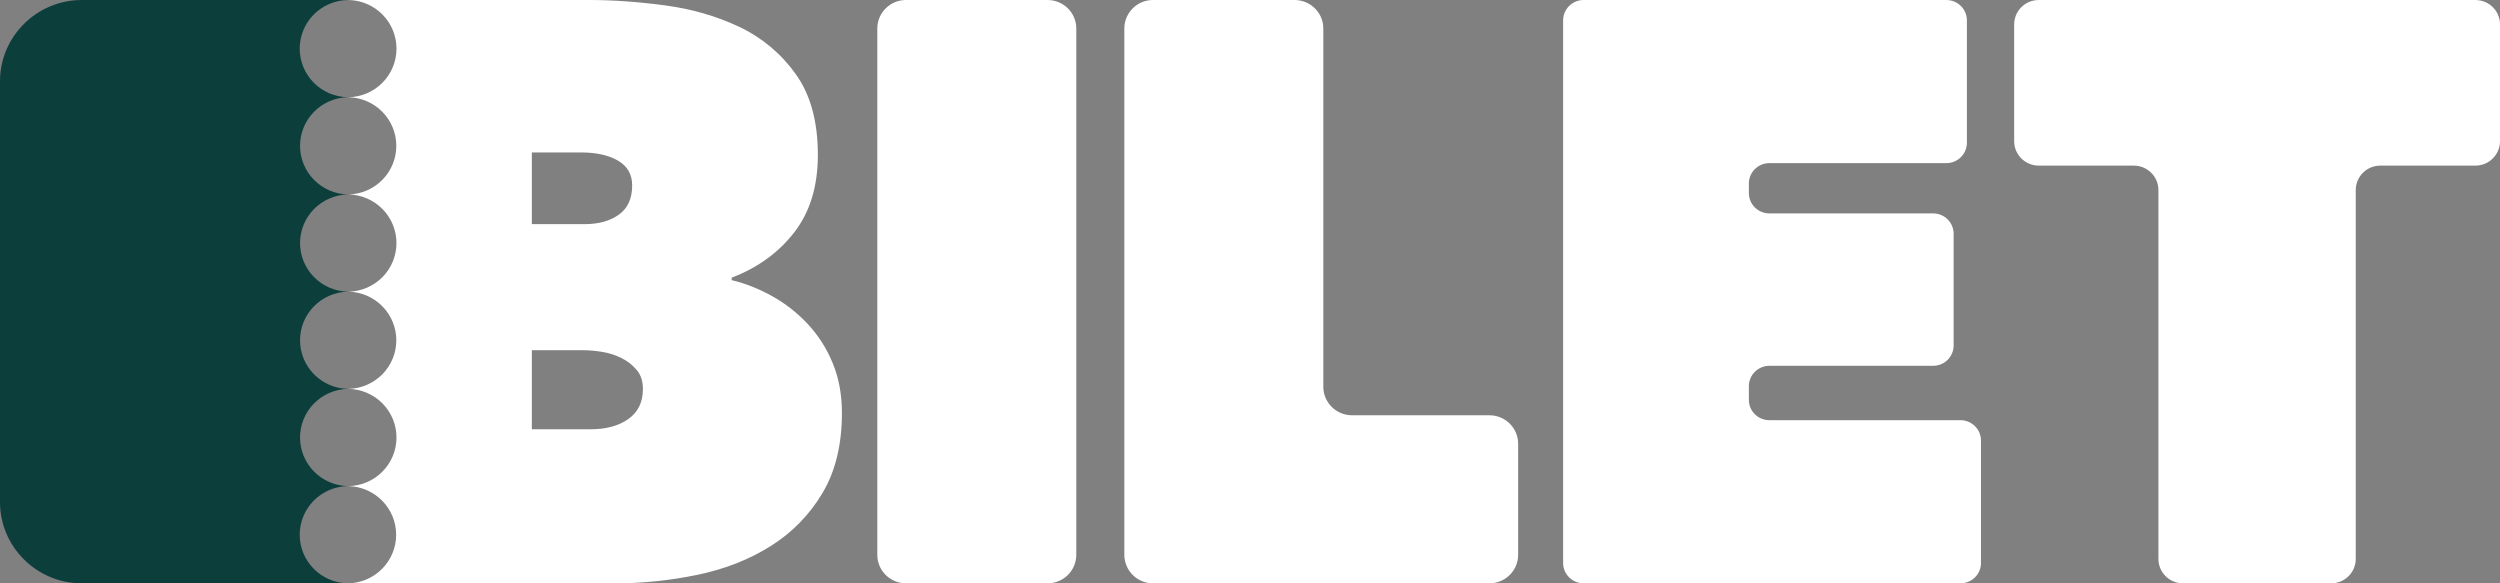
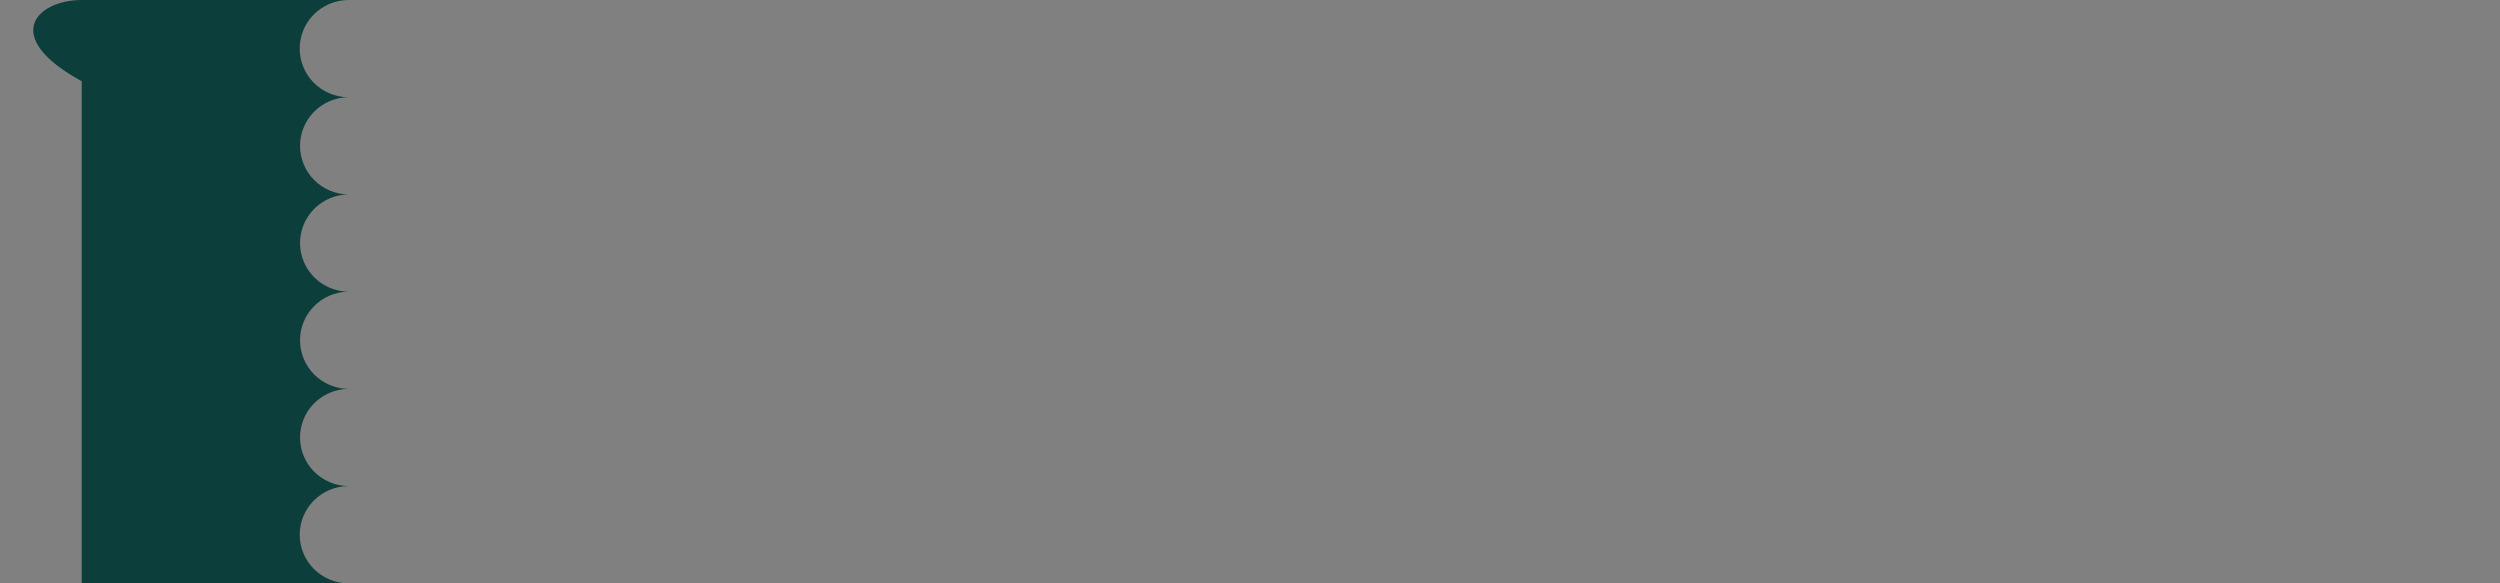
<svg xmlns="http://www.w3.org/2000/svg" width="120" height="28" viewBox="0 0 120 28" fill="none">
  <rect x="0" y="0" width="120" height="28" fill="#808080" stroke="none" />
-   <path d="M25.528 7.317V10.758H28.075C28.738 10.758 29.282 10.606 29.706 10.303C30.131 10 30.344 9.531 30.344 8.898C30.344 8.371 30.118 7.976 29.667 7.712C29.216 7.448 28.619 7.317 27.876 7.317H25.528ZM25.528 16.808V20.605H28.353C29.096 20.605 29.7 20.44 30.164 20.11C30.629 19.781 30.86 19.299 30.86 18.667C30.86 18.298 30.761 17.995 30.562 17.758C30.36 17.517 30.109 17.322 29.826 17.184C29.531 17.038 29.216 16.938 28.89 16.888C28.581 16.837 28.269 16.81 27.956 16.808H25.528ZM35.119 13.446C35.782 13.605 36.432 13.862 37.069 14.218C37.706 14.574 38.284 15.028 38.78 15.562C39.29 16.111 39.694 16.748 39.974 17.441C40.266 18.152 40.412 18.943 40.412 19.814C40.412 21.343 40.1 22.628 39.476 23.67C38.868 24.696 38.022 25.564 37.009 26.201C35.988 26.847 34.82 27.308 33.507 27.585C32.179 27.863 30.825 28.003 29.468 28H16.693H16.724C17.337 27.985 17.919 27.733 18.347 27.297C18.776 26.861 19.015 26.276 19.015 25.667C19.015 25.058 18.776 24.473 18.347 24.037C17.919 23.601 17.337 23.348 16.724 23.334C17.34 23.323 17.927 23.073 18.358 22.636C18.79 22.2 19.032 21.612 19.032 21C19.032 20.388 18.79 19.8 18.358 19.364C17.927 18.927 17.34 18.677 16.724 18.666C17.337 18.654 17.92 18.403 18.35 17.969C18.78 17.534 19.021 16.95 19.023 16.341C19.025 15.731 18.788 15.146 18.361 14.708C17.934 14.271 17.352 14.017 16.739 14C17.352 13.985 17.934 13.733 18.363 13.297C18.791 12.861 19.03 12.276 19.03 11.667C19.03 11.058 18.791 10.473 18.363 10.037C17.934 9.601 17.352 9.348 16.739 9.334C17.352 9.317 17.934 9.063 18.361 8.625C18.788 8.188 19.025 7.602 19.023 6.993C19.021 6.384 18.78 5.799 18.35 5.365C17.92 4.93 17.337 4.68 16.724 4.667C17.34 4.657 17.927 4.406 18.358 3.97C18.79 3.533 19.032 2.946 19.032 2.334C19.032 1.722 18.79 1.134 18.358 0.697C17.927 0.261 17.34 0.011 16.724 0H28.274C29.415 0 30.629 0.086 31.916 0.258C33.202 0.428 34.39 0.772 35.477 1.285C36.558 1.794 37.49 2.571 38.183 3.54C38.9 4.529 39.257 5.827 39.257 7.435C39.257 8.938 38.88 10.177 38.124 11.153C37.368 12.128 36.366 12.853 35.119 13.328V13.446ZM43.487 0.001H50.287C51.044 0.001 51.662 0.614 51.662 1.367V26.633C51.661 26.995 51.516 27.343 51.258 27.599C51 27.855 50.651 27.999 50.286 28H43.486C43.121 27.999 42.772 27.855 42.514 27.599C42.256 27.343 42.111 26.995 42.111 26.633V1.367C42.111 0.614 42.729 0 43.487 0M55.343 0.001H62.143C62.901 0.001 63.519 0.614 63.519 1.367V18.565C63.519 19.318 64.137 19.933 64.894 19.933H71.495C72.253 19.933 72.871 20.546 72.871 21.299V26.633C72.871 26.996 72.725 27.343 72.467 27.599C72.209 27.855 71.86 27.999 71.495 28H55.343C54.979 27.999 54.629 27.855 54.372 27.599C54.114 27.343 53.969 26.995 53.968 26.633V1.367C53.968 0.614 54.586 0 55.343 0M76.012 0.001H93.428C93.969 0.001 94.411 0.439 94.411 0.977V6.854C94.41 7.113 94.306 7.361 94.122 7.544C93.938 7.727 93.689 7.83 93.428 7.83H84.927C84.666 7.831 84.417 7.934 84.233 8.117C84.049 8.3 83.945 8.548 83.945 8.807V9.267C83.945 9.804 84.385 10.243 84.927 10.243H92.792C93.333 10.243 93.774 10.682 93.774 11.22V16.583C93.774 16.842 93.67 17.09 93.486 17.273C93.302 17.456 93.052 17.559 92.792 17.559H84.927C84.666 17.56 84.417 17.663 84.233 17.846C84.049 18.029 83.945 18.277 83.945 18.536V19.193C83.945 19.731 84.385 20.169 84.927 20.169H94.105C94.646 20.169 95.087 20.608 95.087 21.146V27.024C95.087 27.283 94.983 27.53 94.799 27.713C94.615 27.896 94.365 27.999 94.105 28H76.012C75.752 27.999 75.502 27.896 75.318 27.713C75.134 27.53 75.03 27.283 75.03 27.024V0.977C75.03 0.44 75.472 0 76.012 0M111.896 28H104.783C104.134 28 103.604 27.474 103.604 26.829V9.121C103.604 8.476 103.075 7.95 102.425 7.95H97.859C97.209 7.95 96.68 7.423 96.68 6.778V1.172C96.68 0.526 97.209 0.001 97.858 0.001H118.822C119.471 0.001 120 0.526 120 1.172V6.778C120 7.423 119.471 7.949 118.822 7.949H114.255C113.605 7.949 113.076 8.476 113.076 9.121V26.828C113.076 27.474 112.547 28 111.896 28Z" fill="white" />
-   <path fill-rule="evenodd" clip-rule="evenodd" d="M16.693 28H3.922C1.766 28 0 26.246 0 24.102V3.898C0 1.755 1.765 0 3.922 0H16.693L16.693 0.001C16.078 0.011 15.491 0.262 15.059 0.698C14.628 1.134 14.386 1.722 14.386 2.334C14.386 2.945 14.628 3.533 15.059 3.969C15.491 4.406 16.078 4.656 16.693 4.666C16.08 4.681 15.498 4.934 15.069 5.37C14.641 5.806 14.402 6.391 14.402 7C14.402 7.609 14.641 8.195 15.069 8.63C15.498 9.066 16.08 9.319 16.693 9.334C16.08 9.348 15.498 9.601 15.069 10.037C14.641 10.473 14.402 11.058 14.402 11.667C14.402 12.276 14.641 12.861 15.069 13.297C15.498 13.733 16.08 13.985 16.693 14C16.08 14.015 15.498 14.267 15.069 14.703C14.641 15.139 14.402 15.724 14.402 16.333C14.402 16.942 14.641 17.527 15.069 17.963C15.498 18.399 16.08 18.652 16.693 18.666C16.08 18.681 15.498 18.933 15.069 19.369C14.641 19.805 14.402 20.39 14.402 21C14.402 21.609 14.641 22.194 15.069 22.63C15.498 23.066 16.08 23.318 16.693 23.333L16.693 23.334C16.078 23.344 15.491 23.594 15.059 24.031C14.628 24.467 14.386 25.055 14.386 25.666C14.386 26.278 14.628 26.866 15.059 27.302C15.491 27.738 16.078 27.989 16.693 27.999L16.693 28Z" fill="#0C3E3C" />
+   <path fill-rule="evenodd" clip-rule="evenodd" d="M16.693 28H3.922V3.898C0 1.755 1.765 0 3.922 0H16.693L16.693 0.001C16.078 0.011 15.491 0.262 15.059 0.698C14.628 1.134 14.386 1.722 14.386 2.334C14.386 2.945 14.628 3.533 15.059 3.969C15.491 4.406 16.078 4.656 16.693 4.666C16.08 4.681 15.498 4.934 15.069 5.37C14.641 5.806 14.402 6.391 14.402 7C14.402 7.609 14.641 8.195 15.069 8.63C15.498 9.066 16.08 9.319 16.693 9.334C16.08 9.348 15.498 9.601 15.069 10.037C14.641 10.473 14.402 11.058 14.402 11.667C14.402 12.276 14.641 12.861 15.069 13.297C15.498 13.733 16.08 13.985 16.693 14C16.08 14.015 15.498 14.267 15.069 14.703C14.641 15.139 14.402 15.724 14.402 16.333C14.402 16.942 14.641 17.527 15.069 17.963C15.498 18.399 16.08 18.652 16.693 18.666C16.08 18.681 15.498 18.933 15.069 19.369C14.641 19.805 14.402 20.39 14.402 21C14.402 21.609 14.641 22.194 15.069 22.63C15.498 23.066 16.08 23.318 16.693 23.333L16.693 23.334C16.078 23.344 15.491 23.594 15.059 24.031C14.628 24.467 14.386 25.055 14.386 25.666C14.386 26.278 14.628 26.866 15.059 27.302C15.491 27.738 16.078 27.989 16.693 27.999L16.693 28Z" fill="#0C3E3C" />
</svg>